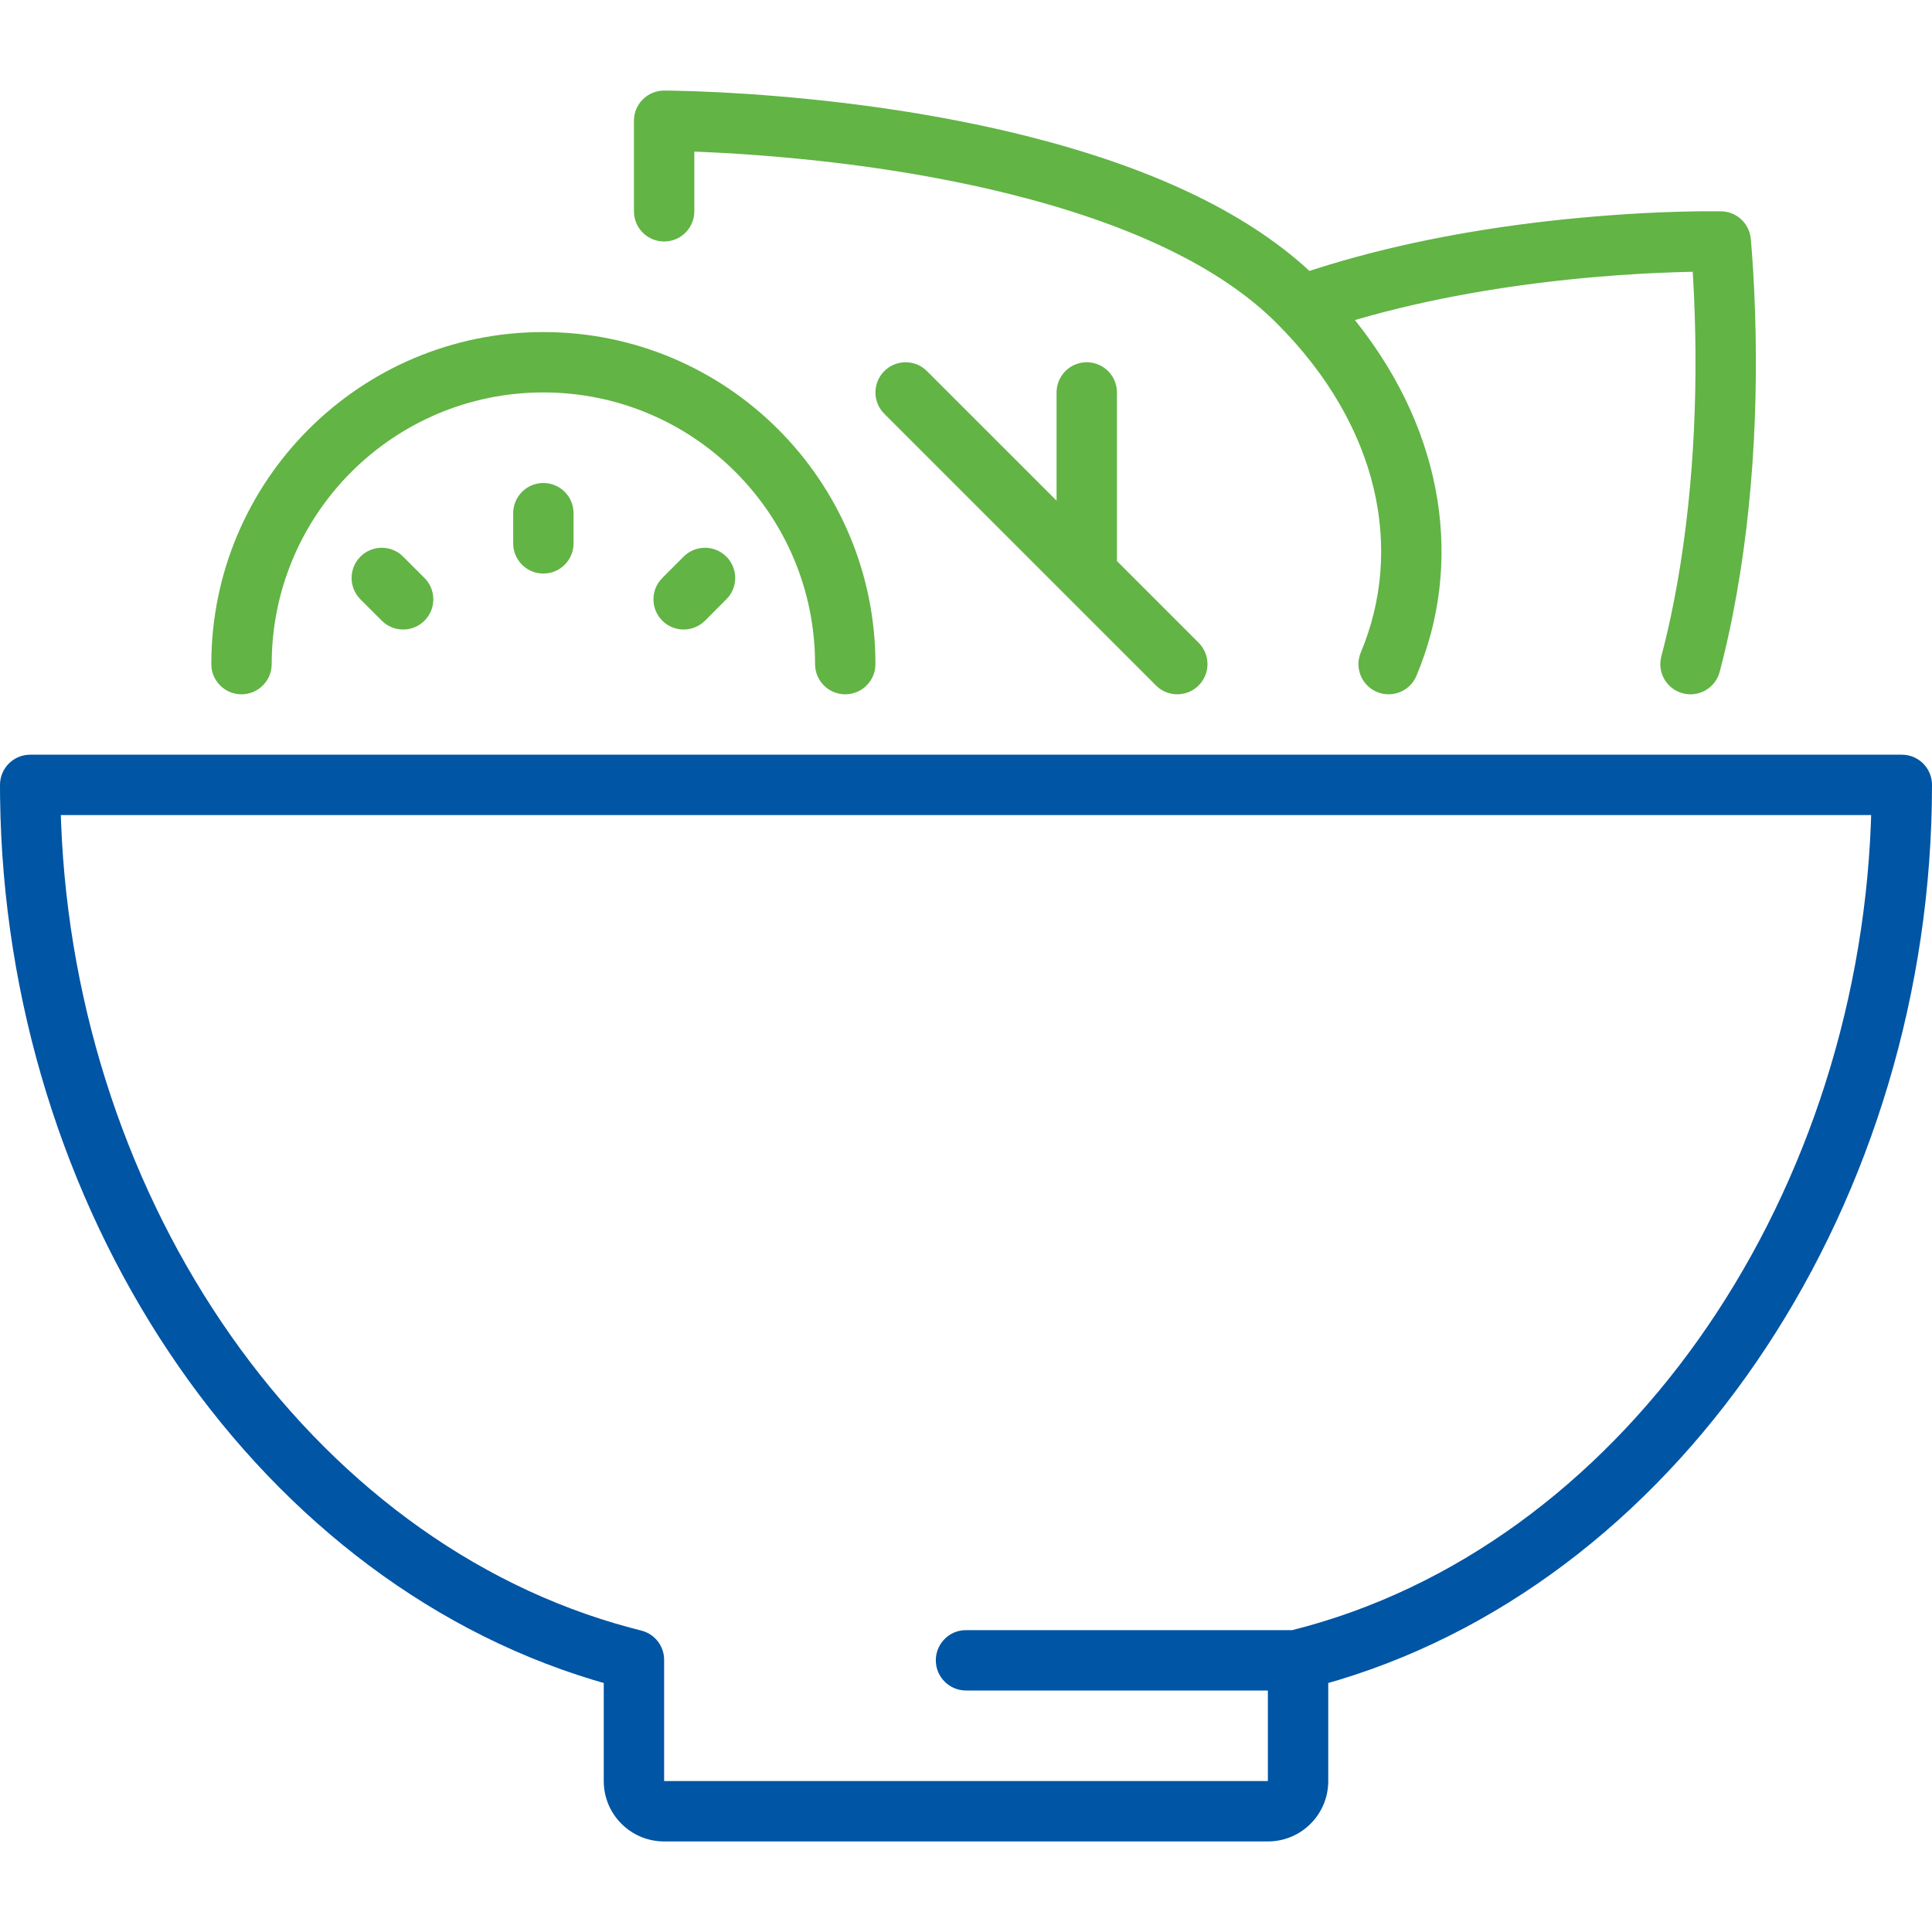
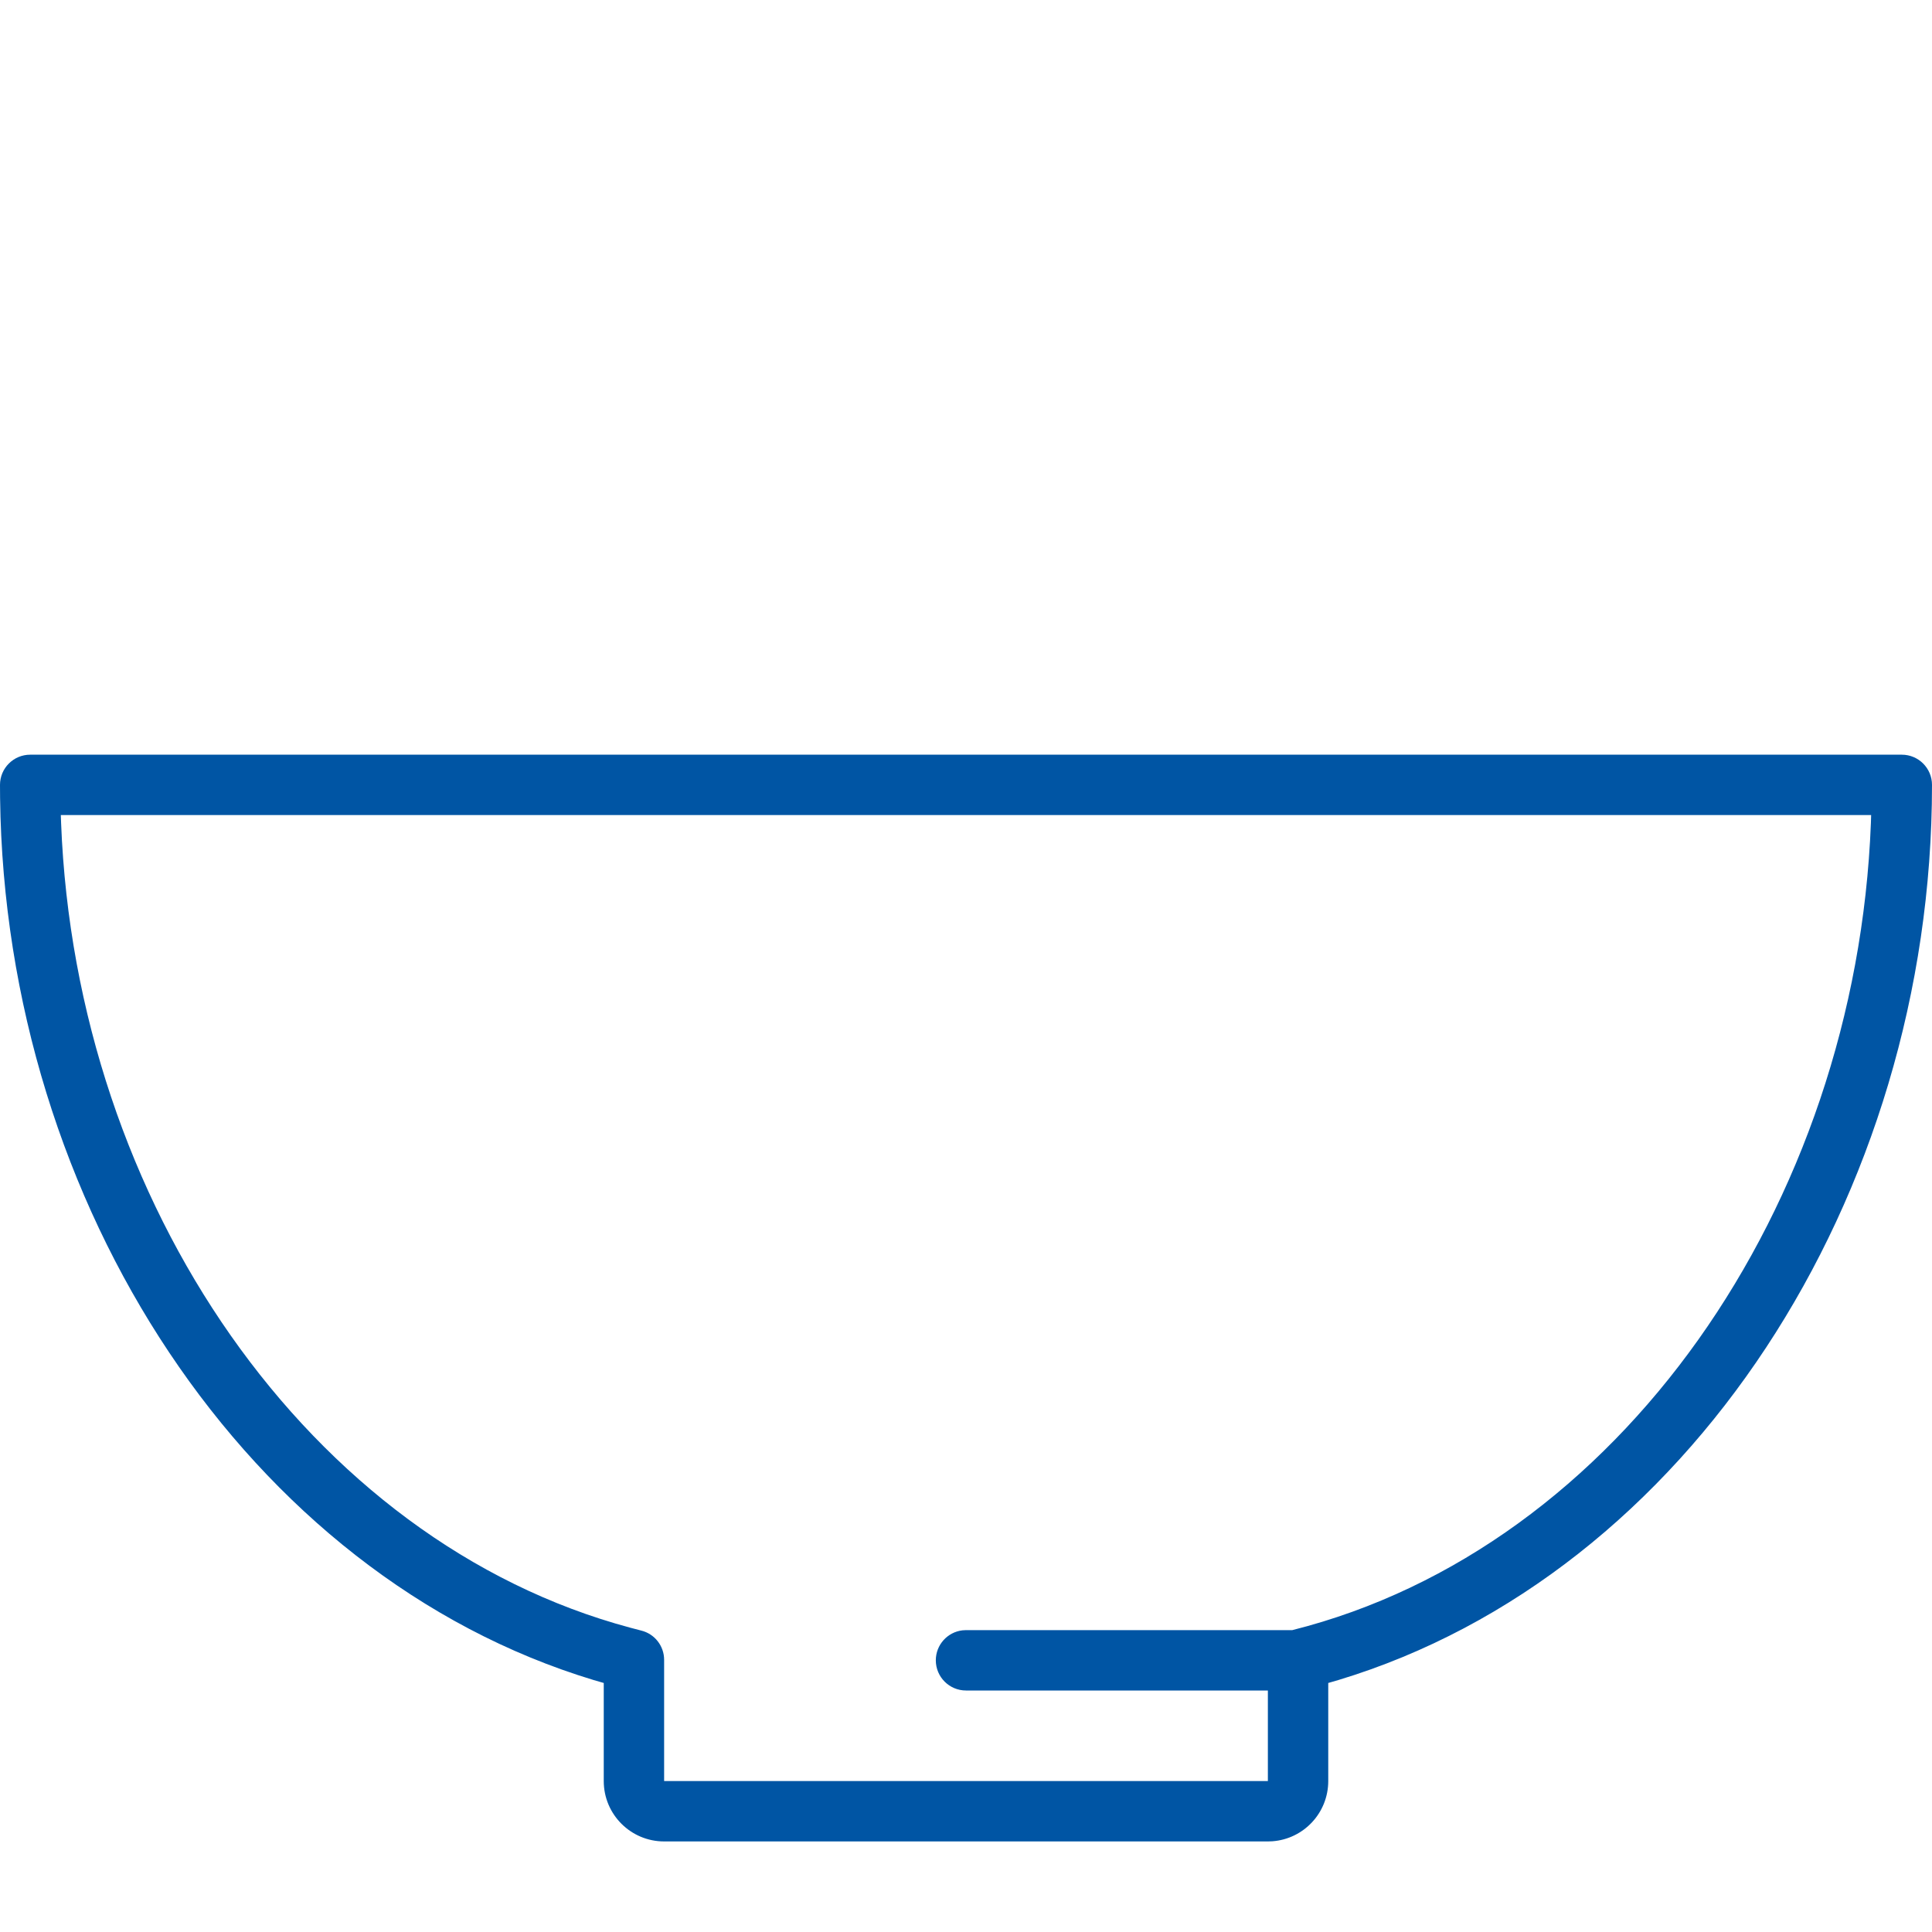
<svg xmlns="http://www.w3.org/2000/svg" width="48" height="48" viewBox="0 0 48 48">
  <g fill="none" fill-rule="evenodd">
    <g>
      <g>
        <g>
          <g>
            <g>
              <path fill="#0055A4" d="M47.25 18.75c.414 0 .75.336.75.75 0 10.25-6.076 19.616-14.748 22.24l-.252.073v2.437c0 .791-.611 1.439-1.388 1.496l-.112.004h-15c-.828 0-1.5-.671-1.5-1.5v-2.437l-.252-.073C6.166 39.144.127 29.944.002 19.82L0 19.5c0-.414.336-.75.75-.75zm-.762 1.5H1.511l.007.197c.366 9.437 6.16 17.856 14.146 19.994l.267.07c.334.082.569.382.569.727v3.012h15V42H24c-.414 0-.75-.336-.75-.75 0-.385.29-.702.663-.745L24 40.5h8.107c8.104-2.037 14.006-10.526 14.375-20.053l.006-.197z" transform="translate(-983, -1550) translate(398, 1469) translate(118, 76) translate(467, 0) translate(0, 5)" />
-               <path fill="#62B445" d="M13.5 8.25c4.556 0 8.25 3.694 8.25 8.25 0 .414-.336.75-.75.75s-.75-.336-.75-.75c0-3.728-3.022-6.75-6.75-6.75-3.727 0-6.75 3.023-6.75 6.75 0 .414-.336.75-.75.75s-.75-.336-.75-.75c0-4.556 3.694-8.25 8.25-8.25zm3-6l.21.002.572.016.635.027c.437.023.903.054 1.392.095 2.097.175 4.196.49 6.162.981 2.998.75 5.418 1.842 7.062 3.36l-.176.058c.433-.145.879-.28 1.336-.405 1.869-.508 3.861-.83 5.869-1 .587-.05 1.15-.086 1.68-.108l.576-.019.335-.006.152-.002.462.001c.378.009.69.297.73.674l.03.365.032.477c.156 2.677.052 5.667-.509 8.509-.095.485-.204.958-.325 1.417-.106.4-.516.639-.917.533-.4-.106-.639-.516-.533-.917.113-.427.214-.869.304-1.324.497-2.517.617-5.187.509-7.614l-.032-.618-.375.01c-.618.018-1.286.056-1.992.116-1.924.164-3.83.471-5.603.954l-.425.12.037.045c2.222 2.8 2.65 6.044 1.493 8.794-.16.382-.6.56-.982.4-.382-.16-.56-.6-.4-.982 1.065-2.535.485-5.605-2.09-8.179-1.414-1.415-3.7-2.476-6.612-3.204-1.879-.47-3.9-.773-5.923-.941-.567-.048-1.101-.081-1.594-.104l-.34-.014V5.25c0 .385-.29.702-.663.745L16.5 6c-.385 0-.702-.29-.745-.663l-.005-.087V3c0-.414.336-.75.75-.75zM27 9c.385 0 .702.29.745.663l.005.087v4.189l2.03 2.03c.293.294.293.768 0 1.061-.27.27-.695.291-.99.063l-.07-.063-6.75-6.75c-.293-.293-.293-.767 0-1.06.27-.27.695-.291.99-.063l.07.063 3.22 3.219V9.75c0-.414.336-.75.75-.75zm-8.954 4.829c.27.27.291.696.063.99l-.063.07-.53.532c-.294.292-.769.292-1.061 0-.27-.27-.292-.696-.063-.99l.063-.071.53-.531c.293-.293.768-.293 1.061 0zm-8.101-.063l.07.063.531.53c.293.294.293.769 0 1.062-.27.27-.696.29-.99.062l-.07-.062-.531-.531c-.293-.293-.293-.768 0-1.061.27-.27.695-.291.99-.063zM13.5 12c.385 0 .702.29.745.663l.005.087v.75c0 .414-.336.75-.75.75-.385 0-.702-.29-.745-.663l-.005-.087v-.75c0-.414.336-.75.75-.75z" transform="translate(-983, -1550) translate(398, 1469) translate(118, 76) translate(467, 0) translate(0, 5)" />
            </g>
          </g>
        </g>
      </g>
    </g>
  </g>
</svg>